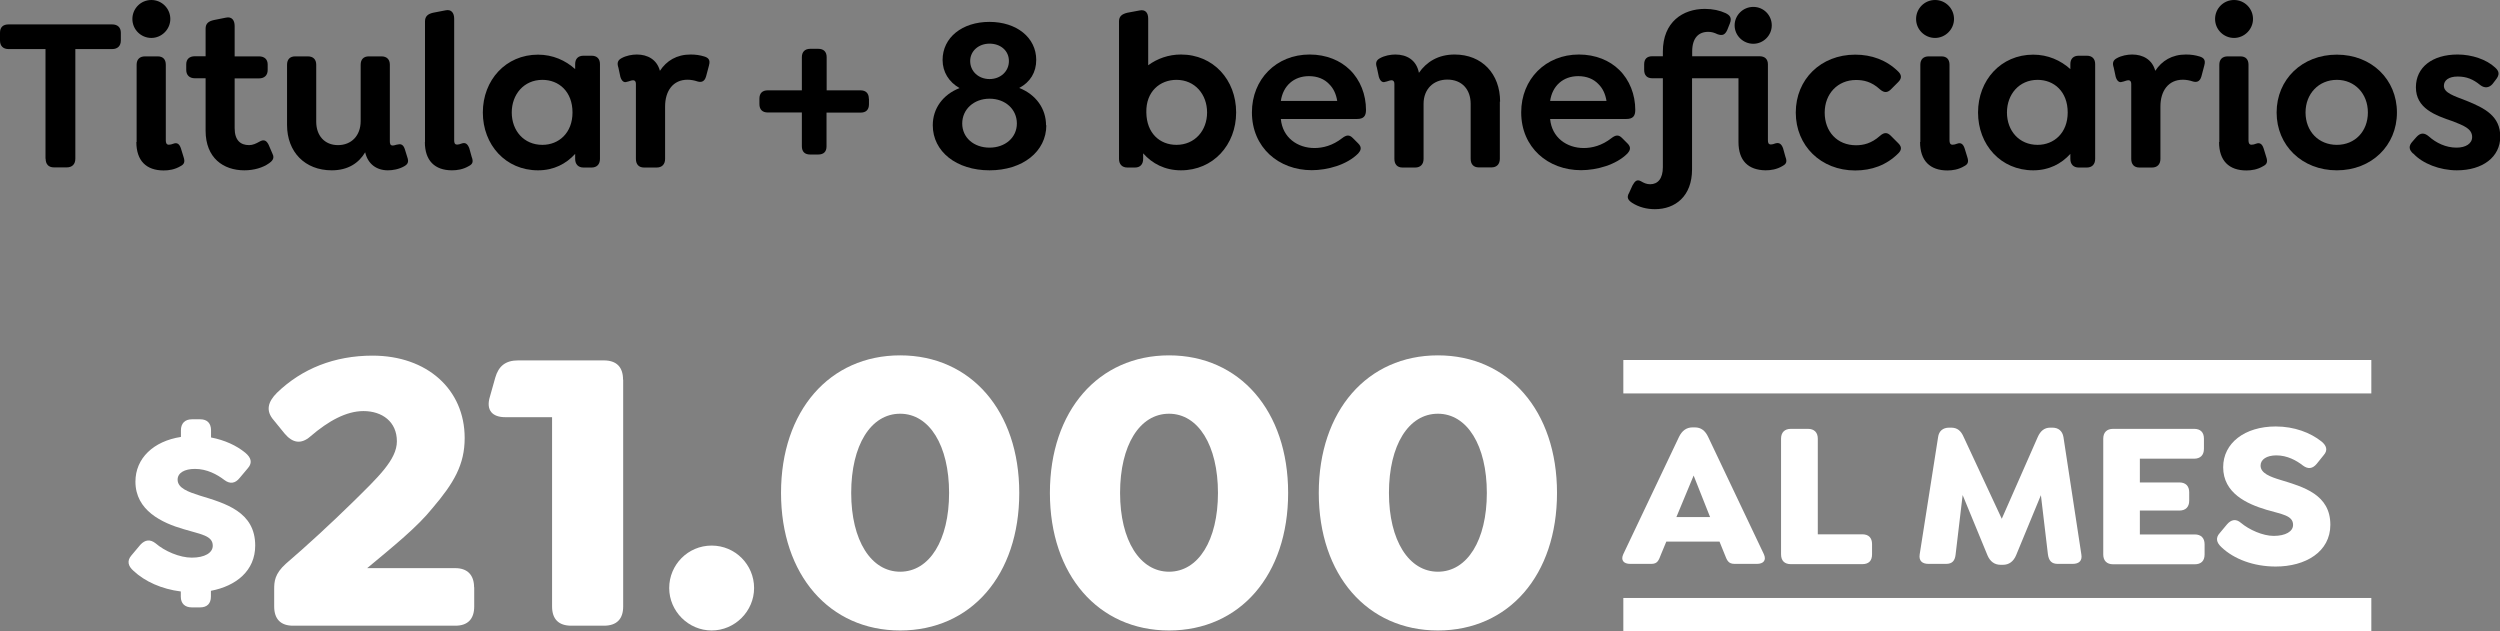
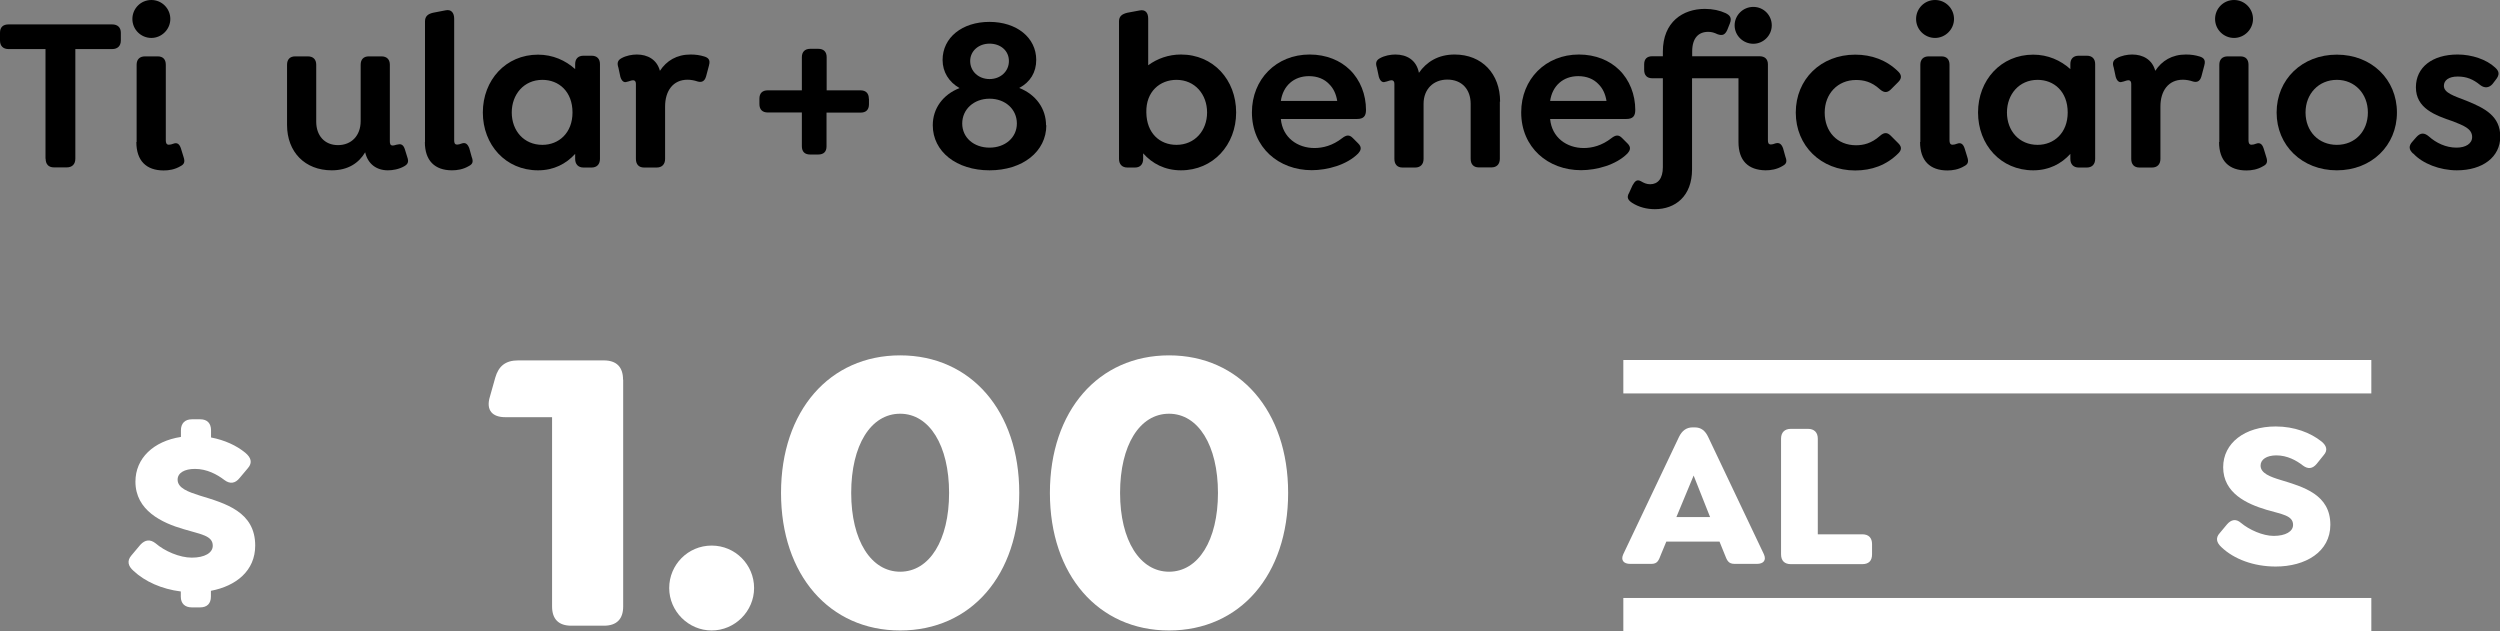
<svg xmlns="http://www.w3.org/2000/svg" id="Capa_2" viewBox="0 0 188.47 47.6">
  <rect x="0" y="0" width="188.47" height="47.6" fill="#808080" stroke="none" />
  <defs>
    <style>.cls-1{fill:#fff;}.cls-2{fill:none;stroke:#fff;stroke-miterlimit:10;stroke-width:2.52px;}</style>
  </defs>
  <g id="Capa_1-2">
    <g>
      <g>
        <g>
          <path class="cls-1" d="M15.9,44.53v.45c0,.52-.29,.81-.81,.81h-.63c-.52,0-.83-.29-.83-.81v-.39c-1.44-.18-2.71-.75-3.57-1.56-.41-.36-.5-.75-.16-1.15l.68-.81c.36-.39,.74-.43,1.15-.11,.68,.59,1.81,1.08,2.73,1.08,.97,0,1.58-.36,1.58-.9,0-.77-.92-.86-2.17-1.24-1.67-.48-3.66-1.42-3.66-3.59,0-1.76,1.36-3.05,3.43-3.37v-.5c0-.52,.3-.83,.83-.83h.63c.52,0,.81,.3,.81,.83v.54c1.04,.2,1.92,.61,2.58,1.15,.43,.36,.56,.74,.21,1.15l-.63,.75c-.34,.43-.74,.47-1.15,.16-.56-.43-1.33-.84-2.22-.84-.79,0-1.31,.3-1.31,.81,0,.65,.83,.93,1.67,1.2,1.94,.59,4.18,1.22,4.18,3.77,0,1.9-1.44,3.05-3.34,3.41Z" />
-           <path class="cls-1" d="M35.75,44.27v1.45c0,.95-.49,1.45-1.42,1.45h-12.24c-.92,0-1.42-.49-1.42-1.45v-1.29c0-.58,.03-1.17,.89-1.94,1.54-1.32,3.41-3.04,5.01-4.61,1.94-1.91,3.35-3.23,3.35-4.61,0-1.48-1.11-2.28-2.52-2.28-1.29,0-2.64,.74-4,1.91-.71,.62-1.35,.49-1.94-.21l-.83-1.02c-.62-.71-.43-1.38,.25-2.06,1.88-1.82,4.34-2.8,7.2-2.8,4.12,0,6.95,2.55,6.95,6.21,0,2-.8,3.38-2.43,5.29-1.14,1.42-2.89,2.83-4.92,4.52h6.64c.92,0,1.42,.52,1.42,1.45Z" />
          <path class="cls-1" d="M46.98,28.62v17.1c0,.95-.49,1.45-1.45,1.45h-2.46c-.95,0-1.45-.49-1.45-1.45v-14.27h-3.54c-.92,0-1.48-.49-1.14-1.57l.4-1.42c.25-.86,.77-1.29,1.72-1.29h6.46c.95,0,1.45,.49,1.45,1.45Z" />
          <path class="cls-1" d="M50.45,44.33c0-1.75,1.41-3.2,3.2-3.2s3.2,1.45,3.2,3.2-1.45,3.2-3.2,3.2-3.2-1.45-3.2-3.2Z" />
          <path class="cls-1" d="M67.86,47.53c-5.32,0-8.98-4.18-8.98-10.37s3.66-10.37,8.98-10.37,8.98,4.18,8.98,10.37-3.63,10.37-8.98,10.37Zm0-4.43c2.21,0,3.69-2.37,3.69-5.94s-1.48-5.97-3.69-5.97-3.69,2.37-3.69,5.97,1.51,5.94,3.69,5.94Z" />
          <path class="cls-1" d="M88.13,47.53c-5.32,0-8.98-4.18-8.98-10.37s3.66-10.37,8.98-10.37,8.98,4.18,8.98,10.37-3.63,10.37-8.98,10.37Zm0-4.43c2.21,0,3.69-2.37,3.69-5.94s-1.48-5.97-3.69-5.97-3.69,2.37-3.69,5.97,1.51,5.94,3.69,5.94Z" />
-           <path class="cls-1" d="M108.4,47.53c-5.32,0-8.98-4.18-8.98-10.37s3.66-10.37,8.98-10.37,8.98,4.18,8.98,10.37-3.63,10.37-8.98,10.37Zm0-4.43c2.21,0,3.69-2.37,3.69-5.94s-1.48-5.97-3.69-5.97-3.69,2.37-3.69,5.97,1.51,5.94,3.69,5.94Z" />
        </g>
        <g>
          <path class="cls-1" d="M132.46,42.51h-1.68c-.49,0-.58-.25-.77-.74l-.38-.94h-4.01l-.39,.94c-.19,.49-.27,.74-.75,.74h-1.58c-.49,0-.74-.27-.52-.74l4.2-8.84c.22-.45,.55-.71,1.02-.71h.17c.47,0,.78,.25,1,.71l4.2,8.84c.22,.47-.03,.74-.52,.74Zm-3.54-3.53l-1.24-3.13-1.3,3.13h2.54Z" />
          <path class="cls-1" d="M134.27,41.78v-8.71c0-.47,.27-.74,.74-.74h1.29c.47,0,.74,.27,.74,.74v7.21h3.35c.49,0,.74,.27,.74,.74v.77c0,.49-.25,.74-.74,.74h-5.38c-.47,0-.74-.25-.74-.74Z" />
-           <path class="cls-1" d="M156.26,42.51h-1.13c-.47,0-.67-.24-.74-.71l-.53-4.47-1.87,4.53c-.2,.47-.53,.72-1,.72h-.16c-.47,0-.8-.25-1-.72l-1.87-4.54-.53,4.48c-.05,.47-.25,.71-.72,.71h-1.32c-.49,0-.74-.24-.67-.71l1.39-8.85c.06-.45,.36-.71,.83-.71h.16c.47,0,.74,.25,.94,.71l2.87,6.16,2.71-6.16c.2-.45,.49-.71,.94-.71h.17c.45,0,.75,.25,.83,.71l1.35,8.85c.08,.47-.17,.71-.66,.71Z" />
-           <path class="cls-1" d="M158.56,41.78v-8.71c0-.47,.27-.74,.74-.74h6.11c.47,0,.74,.25,.74,.74v.77c0,.47-.27,.74-.74,.74h-4.09v1.79h2.98c.47,0,.74,.27,.74,.74v.64c0,.47-.27,.74-.74,.74h-2.98v1.8h4.14c.47,0,.74,.27,.74,.74v.77c0,.49-.27,.74-.74,.74h-6.16c-.47,0-.74-.27-.74-.74Z" />
          <path class="cls-1" d="M167.46,41.24c-.36-.33-.45-.69-.12-1.05l.55-.66c.31-.36,.67-.44,1.04-.12,.63,.53,1.66,.99,2.48,.99,.89,0,1.46-.33,1.46-.83,0-.72-.86-.8-2.01-1.14-1.47-.44-3.26-1.25-3.26-3.21,0-1.82,1.63-3.07,3.96-3.07,1.41,0,2.62,.47,3.45,1.13,.38,.31,.5,.66,.17,1.03l-.53,.66c-.3,.36-.64,.42-1.03,.13-.5-.39-1.19-.77-2.01-.77-.72,0-1.19,.3-1.19,.77,0,.58,.74,.85,1.5,1.08,1.74,.53,3.76,1.1,3.76,3.38,0,2.05-1.88,3.15-4.12,3.15-1.66,0-3.15-.56-4.09-1.46Z" />
        </g>
        <g>
          <line class="cls-2" x1="122.38" y1="28.4" x2="178.77" y2="28.4" />
          <line class="cls-2" x1="178.77" y1="46.34" x2="122.38" y2="46.34" />
        </g>
      </g>
      <g>
        <path d="M3.43,11.96V3.7H.65c-.41,0-.65-.23-.65-.65v-.58c0-.42,.23-.63,.65-.63h7.8c.41,0,.66,.22,.66,.63v.58c0,.42-.25,.65-.66,.65h-2.77V11.96c0,.41-.23,.66-.65,.66h-.96c-.42,0-.63-.25-.63-.66Z" />
        <path d="M9.98,1.43c0-.78,.63-1.43,1.43-1.43s1.43,.65,1.43,1.43-.65,1.43-1.43,1.43-1.43-.63-1.43-1.43Zm.32,9.27V4.88c0-.4,.23-.63,.63-.63h.96c.4,0,.61,.23,.61,.63v5.71c0,.18,.05,.32,.23,.32,.1,0,.23-.03,.35-.08,.27-.1,.45,.02,.56,.36l.2,.65c.13,.38,.03,.55-.22,.68-.45,.27-.9,.33-1.28,.33-1.31,0-2.06-.73-2.06-2.14Z" />
-         <path d="M20.28,12.31c-.46,.33-1.13,.53-1.86,.53-1.58,0-2.92-.93-2.92-2.99v-3.95h-.81c-.4,0-.65-.23-.65-.63v-.42c0-.4,.25-.61,.65-.61h.81V2.16c0-.38,.21-.56,.63-.65l.9-.18c.45-.1,.66,.2,.66,.63v2.29h1.84c.4,0,.65,.22,.65,.61v.42c0,.4-.25,.63-.65,.63h-1.84v3.75c0,.93,.45,1.28,1.09,1.28,.28,0,.53-.12,.76-.25,.38-.23,.56-.07,.71,.22l.3,.7c.18,.35-.07,.56-.28,.71Z" />
        <path d="M30.5,12.52c-.43,.25-.91,.32-1.26,.32-.86,0-1.51-.48-1.71-1.36-.48,.81-1.29,1.36-2.52,1.36-2.02,0-3.37-1.38-3.37-3.42V4.88c0-.4,.22-.63,.61-.63h.96c.4,0,.63,.23,.63,.63v4.3c0,1.04,.63,1.76,1.64,1.76s1.71-.71,1.71-1.81V4.88c0-.4,.22-.63,.61-.63h.96c.4,0,.63,.23,.63,.63v5.77c0,.18,.03,.32,.22,.32,.13,0,.25-.07,.4-.08,.25-.07,.42,.07,.51,.36l.18,.58c.15,.4,.02,.56-.22,.7Z" />
-         <path d="M32.04,10.71V1.61c0-.38,.22-.56,.61-.65l.93-.18c.45-.1,.66,.2,.66,.63V10.58c0,.18,.03,.32,.23,.32,.08,0,.21-.03,.33-.08,.28-.1,.45,.02,.58,.36l.18,.65c.15,.38,.05,.55-.2,.68-.45,.27-.91,.33-1.29,.33-1.29,0-2.04-.73-2.04-2.12Z" />
+         <path d="M32.04,10.71V1.61c0-.38,.22-.56,.61-.65l.93-.18c.45-.1,.66,.2,.66,.63V10.58c0,.18,.03,.32,.23,.32,.08,0,.21-.03,.33-.08,.28-.1,.45,.02,.58,.36l.18,.65c.15,.38,.05,.55-.2,.68-.45,.27-.91,.33-1.29,.33-1.29,0-2.04-.73-2.04-2.12" />
        <path d="M45.23,4.83v7.15c0,.4-.23,.65-.63,.65h-.61c-.4,0-.63-.25-.63-.65v-.38c-.68,.75-1.61,1.24-2.8,1.24-2.44,0-4.16-1.92-4.16-4.36s1.73-4.36,4.16-4.36c1.11,0,2.07,.43,2.8,1.09v-.38c0-.4,.23-.63,.63-.63h.61c.4,0,.63,.23,.63,.63Zm-2.07,3.65c0-1.58-1.03-2.46-2.27-2.46-1.39,0-2.31,1.09-2.31,2.46s.91,2.44,2.31,2.44c1.24,0,2.27-.9,2.27-2.44Z" />
        <path d="M53.45,4.93l-.22,.83c-.12,.42-.38,.46-.65,.38-.23-.08-.5-.13-.75-.13-1.08,0-1.69,.83-1.69,2.02v3.95c0,.4-.23,.65-.63,.65h-.96c-.4,0-.61-.25-.61-.65V6.32c0-.18-.08-.27-.21-.27-.15,0-.33,.1-.48,.12-.18,.07-.37-.02-.48-.37l-.15-.7c-.12-.35-.05-.56,.23-.71,.35-.2,.81-.28,1.16-.28,.8,0,1.51,.37,1.74,1.23,.5-.76,1.26-1.23,2.31-1.23,.4,0,.71,.05,1.04,.15,.25,.08,.48,.22,.35,.66Z" />
        <path d="M65.51,7.45v.41c0,.42-.23,.63-.63,.63h-2.57v2.55c0,.4-.22,.61-.63,.61h-.6c-.42,0-.63-.22-.63-.63v-2.54h-2.57c-.4,0-.63-.22-.63-.63v-.41c0-.42,.23-.63,.63-.63h2.57v-2.5c0-.4,.23-.63,.63-.63h.61c.4,0,.63,.22,.63,.63v2.5h2.55c.4,0,.63,.22,.63,.63Z" />
        <path d="M78.88,9.44c0,1.99-1.79,3.4-4.28,3.4s-4.28-1.41-4.28-3.4c0-1.26,.76-2.31,2.02-2.8-.8-.45-1.28-1.21-1.28-2.12,0-1.69,1.48-2.87,3.53-2.87s3.53,1.18,3.53,2.87c0,.93-.45,1.67-1.28,2.11,1.26,.5,2.02,1.56,2.02,2.82Zm-2.22-.13c0-1.08-.88-1.87-2.06-1.87s-2.06,.8-2.06,1.87,.88,1.82,2.06,1.82,2.06-.76,2.06-1.82Zm-3.52-4.71c0,.78,.63,1.36,1.46,1.36s1.46-.58,1.46-1.36-.63-1.31-1.46-1.31-1.46,.56-1.46,1.31Z" />
        <path d="M93.19,8.48c0,2.44-1.73,4.36-4.16,4.36-1.21,0-2.17-.51-2.85-1.28v.42c0,.4-.22,.65-.61,.65h-.58c-.4,0-.63-.25-.63-.65V1.61c0-.38,.22-.55,.63-.65l.91-.17c.45-.1,.66,.18,.66,.61v3.52c.68-.5,1.53-.81,2.47-.81,2.44,0,4.16,1.91,4.16,4.36Zm-2.19,0c0-1.36-.91-2.46-2.31-2.46-1.24,0-2.31,.88-2.27,2.46,.02,1.56,1.01,2.44,2.27,2.44,1.39,0,2.31-1.08,2.31-2.44Z" />
        <path d="M99.08,11.16c.65,0,1.38-.18,2.11-.75,.3-.23,.53-.28,.8,0l.4,.4c.32,.31,.18,.56,0,.76-.85,.86-2.32,1.26-3.5,1.26-2.49,0-4.51-1.71-4.51-4.36,0-2.5,1.84-4.36,4.35-4.36,1.26,0,2.32,.45,3.04,1.16,.78,.76,1.21,1.86,1.21,3.02,0,.46-.18,.68-.68,.68h-5.74c.13,1.41,1.26,2.19,2.54,2.19Zm-2.52-3.55h4.25c-.08-.51-.28-.95-.6-1.26-.37-.4-.9-.61-1.53-.61-1.14,0-1.96,.73-2.12,1.88Z" />
        <path d="M113.07,7.66v4.31c0,.4-.23,.65-.63,.65h-.96c-.4,0-.61-.25-.61-.65V7.83c0-1.08-.65-1.83-1.76-1.83-1.04,0-1.79,.71-1.79,1.83v4.15c0,.4-.23,.65-.63,.65h-.96c-.4,0-.61-.25-.61-.65V6.32c0-.18-.08-.27-.21-.27-.15,0-.33,.1-.48,.12-.18,.07-.37-.02-.48-.37l-.15-.7c-.12-.35-.05-.56,.23-.71,.35-.2,.81-.28,1.16-.28,.85,0,1.59,.4,1.78,1.38,.56-.81,1.44-1.38,2.69-1.38,2.07,0,3.43,1.46,3.43,3.55Z" />
        <path d="M119.38,11.16c.65,0,1.38-.18,2.11-.75,.3-.23,.53-.28,.8,0l.4,.4c.32,.31,.18,.56,0,.76-.85,.86-2.32,1.26-3.5,1.26-2.49,0-4.51-1.71-4.51-4.36,0-2.5,1.84-4.36,4.35-4.36,1.26,0,2.32,.45,3.04,1.16,.78,.76,1.21,1.86,1.21,3.02,0,.46-.18,.68-.68,.68h-5.74c.13,1.41,1.26,2.19,2.54,2.19Zm-2.52-3.55h4.25c-.08-.51-.28-.95-.6-1.26-.37-.4-.9-.61-1.53-.61-1.14,0-1.96,.73-2.12,1.88Z" />
        <path d="M134.39,12.51c-.45,.27-.91,.33-1.29,.33-1.31-.02-2.04-.73-2.04-2.14V5.9h-3.5v6.87c0,2.02-1.26,3-2.8,3-.61,0-1.21-.15-1.72-.48-.27-.18-.45-.38-.22-.76l.25-.55c.18-.32,.33-.48,.63-.32,.22,.13,.43,.23,.7,.23,.58,0,.96-.42,.96-1.29V5.9h-.8c-.4,0-.61-.23-.61-.63v-.42c0-.4,.21-.61,.61-.61h.8v-.35c0-2.24,1.51-3.22,3.17-3.22,.6,0,1.13,.12,1.56,.32,.3,.15,.5,.33,.32,.78l-.2,.5c-.18,.38-.38,.43-.73,.31-.25-.12-.45-.18-.7-.18-.73,0-1.21,.46-1.21,1.49v.35h5.08c.4,0,.63,.22,.63,.61v5.72c0,.18,.03,.32,.23,.32,.08,0,.22-.03,.33-.08,.28-.08,.45,.02,.58,.36l.18,.65c.15,.38,.05,.55-.2,.68Zm-3.62-10.6c0-.76,.63-1.39,1.41-1.39s1.39,.63,1.39,1.39-.63,1.39-1.39,1.39-1.41-.61-1.41-1.39Z" />
        <path d="M135.38,8.48c0-2.5,1.89-4.36,4.48-4.36,1.23,0,2.36,.4,3.25,1.28,.2,.2,.32,.46,0,.78l-.58,.58c-.22,.2-.45,.28-.8-.02-.65-.6-1.26-.71-1.81-.71-1.38,0-2.36,1.04-2.36,2.46s.93,2.46,2.36,2.46c.55,0,1.16-.13,1.81-.71,.35-.31,.58-.23,.8-.02l.58,.58c.32,.31,.2,.56,0,.76-.9,.9-2.02,1.29-3.25,1.29-2.59,0-4.48-1.87-4.48-4.36Z" />
        <path d="M144.45,1.43c0-.78,.63-1.43,1.43-1.43s1.43,.65,1.43,1.43-.65,1.43-1.43,1.43-1.43-.63-1.43-1.43Zm.32,9.27V4.88c0-.4,.23-.63,.63-.63h.96c.4,0,.61,.23,.61,.63v5.71c0,.18,.05,.32,.23,.32,.1,0,.23-.03,.35-.08,.27-.1,.45,.02,.56,.36l.2,.65c.13,.38,.03,.55-.22,.68-.45,.27-.9,.33-1.28,.33-1.31,0-2.06-.73-2.06-2.14Z" />
        <path d="M157.95,4.83v7.15c0,.4-.23,.65-.63,.65h-.61c-.4,0-.63-.25-.63-.65v-.38c-.68,.75-1.61,1.24-2.8,1.24-2.44,0-4.16-1.92-4.16-4.36s1.73-4.36,4.16-4.36c1.11,0,2.07,.43,2.8,1.09v-.38c0-.4,.23-.63,.63-.63h.61c.4,0,.63,.23,.63,.63Zm-2.07,3.65c0-1.58-1.03-2.46-2.27-2.46-1.39,0-2.31,1.09-2.31,2.46s.91,2.44,2.31,2.44c1.24,0,2.27-.9,2.27-2.44Z" />
        <path d="M166.18,4.93l-.22,.83c-.12,.42-.38,.46-.65,.38-.23-.08-.5-.13-.75-.13-1.08,0-1.69,.83-1.69,2.02v3.95c0,.4-.23,.65-.63,.65h-.96c-.4,0-.61-.25-.61-.65V6.32c0-.18-.08-.27-.21-.27-.15,0-.33,.1-.48,.12-.18,.07-.37-.02-.48-.37l-.15-.7c-.12-.35-.05-.56,.23-.71,.35-.2,.81-.28,1.16-.28,.8,0,1.51,.37,1.74,1.23,.5-.76,1.26-1.23,2.31-1.23,.4,0,.71,.05,1.04,.15,.25,.08,.48,.22,.35,.66Z" />
        <path d="M166.99,1.43c0-.78,.63-1.43,1.43-1.43s1.43,.65,1.43,1.43-.65,1.43-1.43,1.43-1.43-.63-1.43-1.43Zm.32,9.27V4.88c0-.4,.23-.63,.63-.63h.96c.4,0,.61,.23,.61,.63v5.71c0,.18,.05,.32,.23,.32,.1,0,.23-.03,.35-.08,.27-.1,.45,.02,.56,.36l.2,.65c.13,.38,.03,.55-.22,.68-.45,.27-.9,.33-1.28,.33-1.31,0-2.06-.73-2.06-2.14Z" />
        <path d="M171.63,8.48c0-2.49,1.92-4.36,4.54-4.36s4.53,1.87,4.53,4.36-1.91,4.36-4.53,4.36-4.54-1.87-4.54-4.36Zm6.88,0c0-1.41-.98-2.46-2.34-2.46s-2.36,1.04-2.36,2.46,.98,2.44,2.36,2.44,2.34-1.03,2.34-2.44Z" />
        <path d="M181.92,11.58c-.3-.28-.38-.56-.03-.93l.28-.32c.32-.35,.61-.32,.93-.05,.56,.5,1.29,.85,2.09,.85,.71,0,1.18-.31,1.18-.8,0-.65-.7-.88-1.44-1.18-1.36-.46-2.8-.98-2.8-2.57,0-1.51,1.24-2.47,3.15-2.47,1.06,0,2.17,.37,2.82,.98,.3,.27,.38,.53,.03,.95l-.23,.3c-.25,.28-.58,.33-.91,.08-.55-.45-1.04-.65-1.71-.65s-1.04,.28-1.04,.7c0,.53,.73,.75,1.71,1.13,1.39,.56,2.54,1.16,2.54,2.7s-1.33,2.54-3.27,2.54c-1.29,0-2.59-.51-3.28-1.26Z" />
      </g>
    </g>
  </g>
</svg>